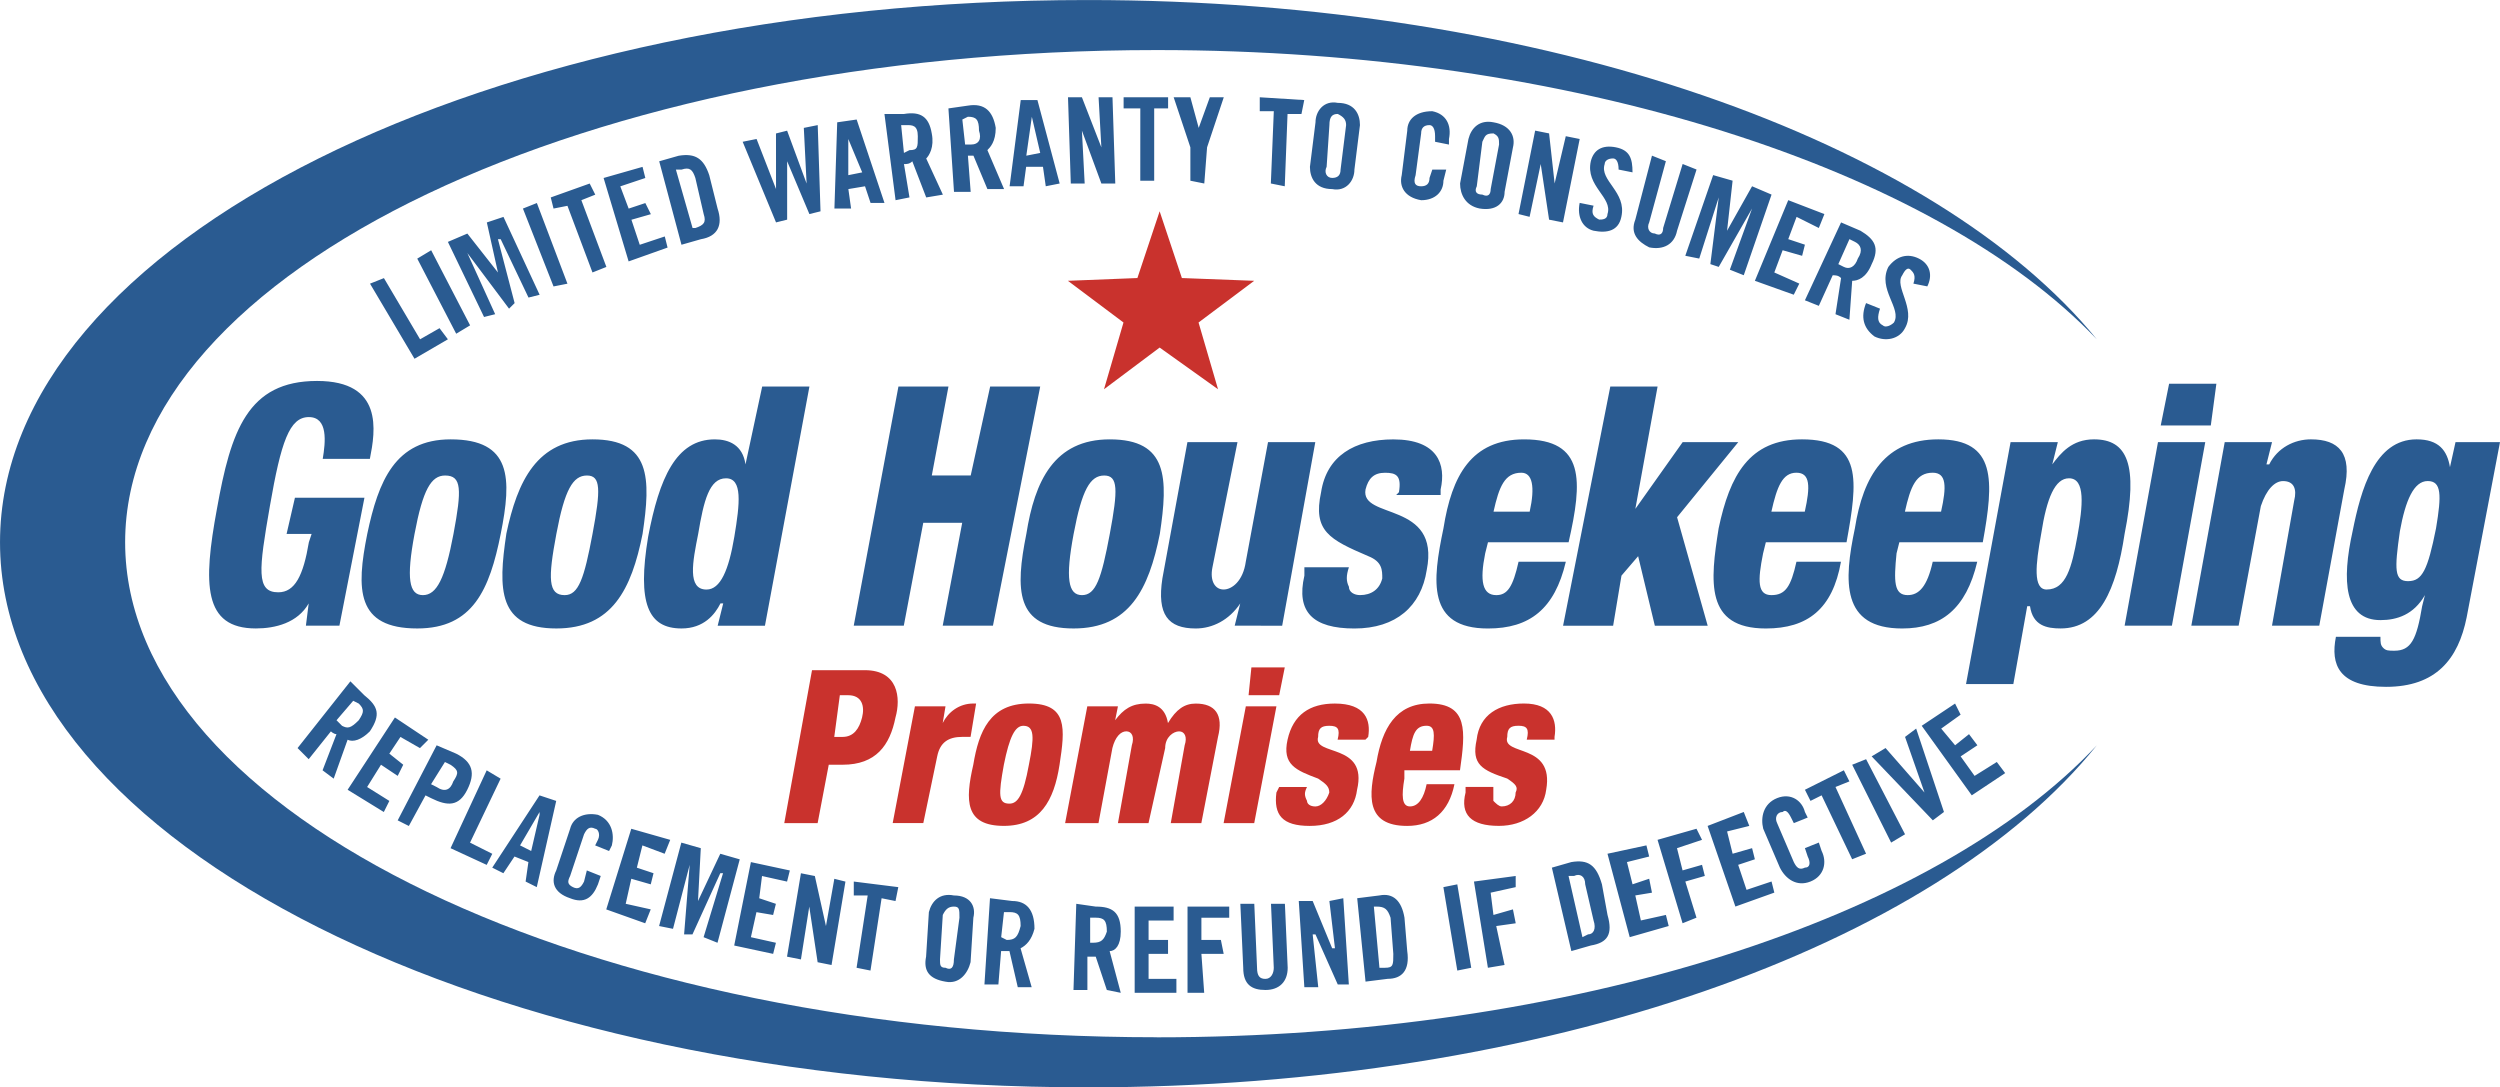
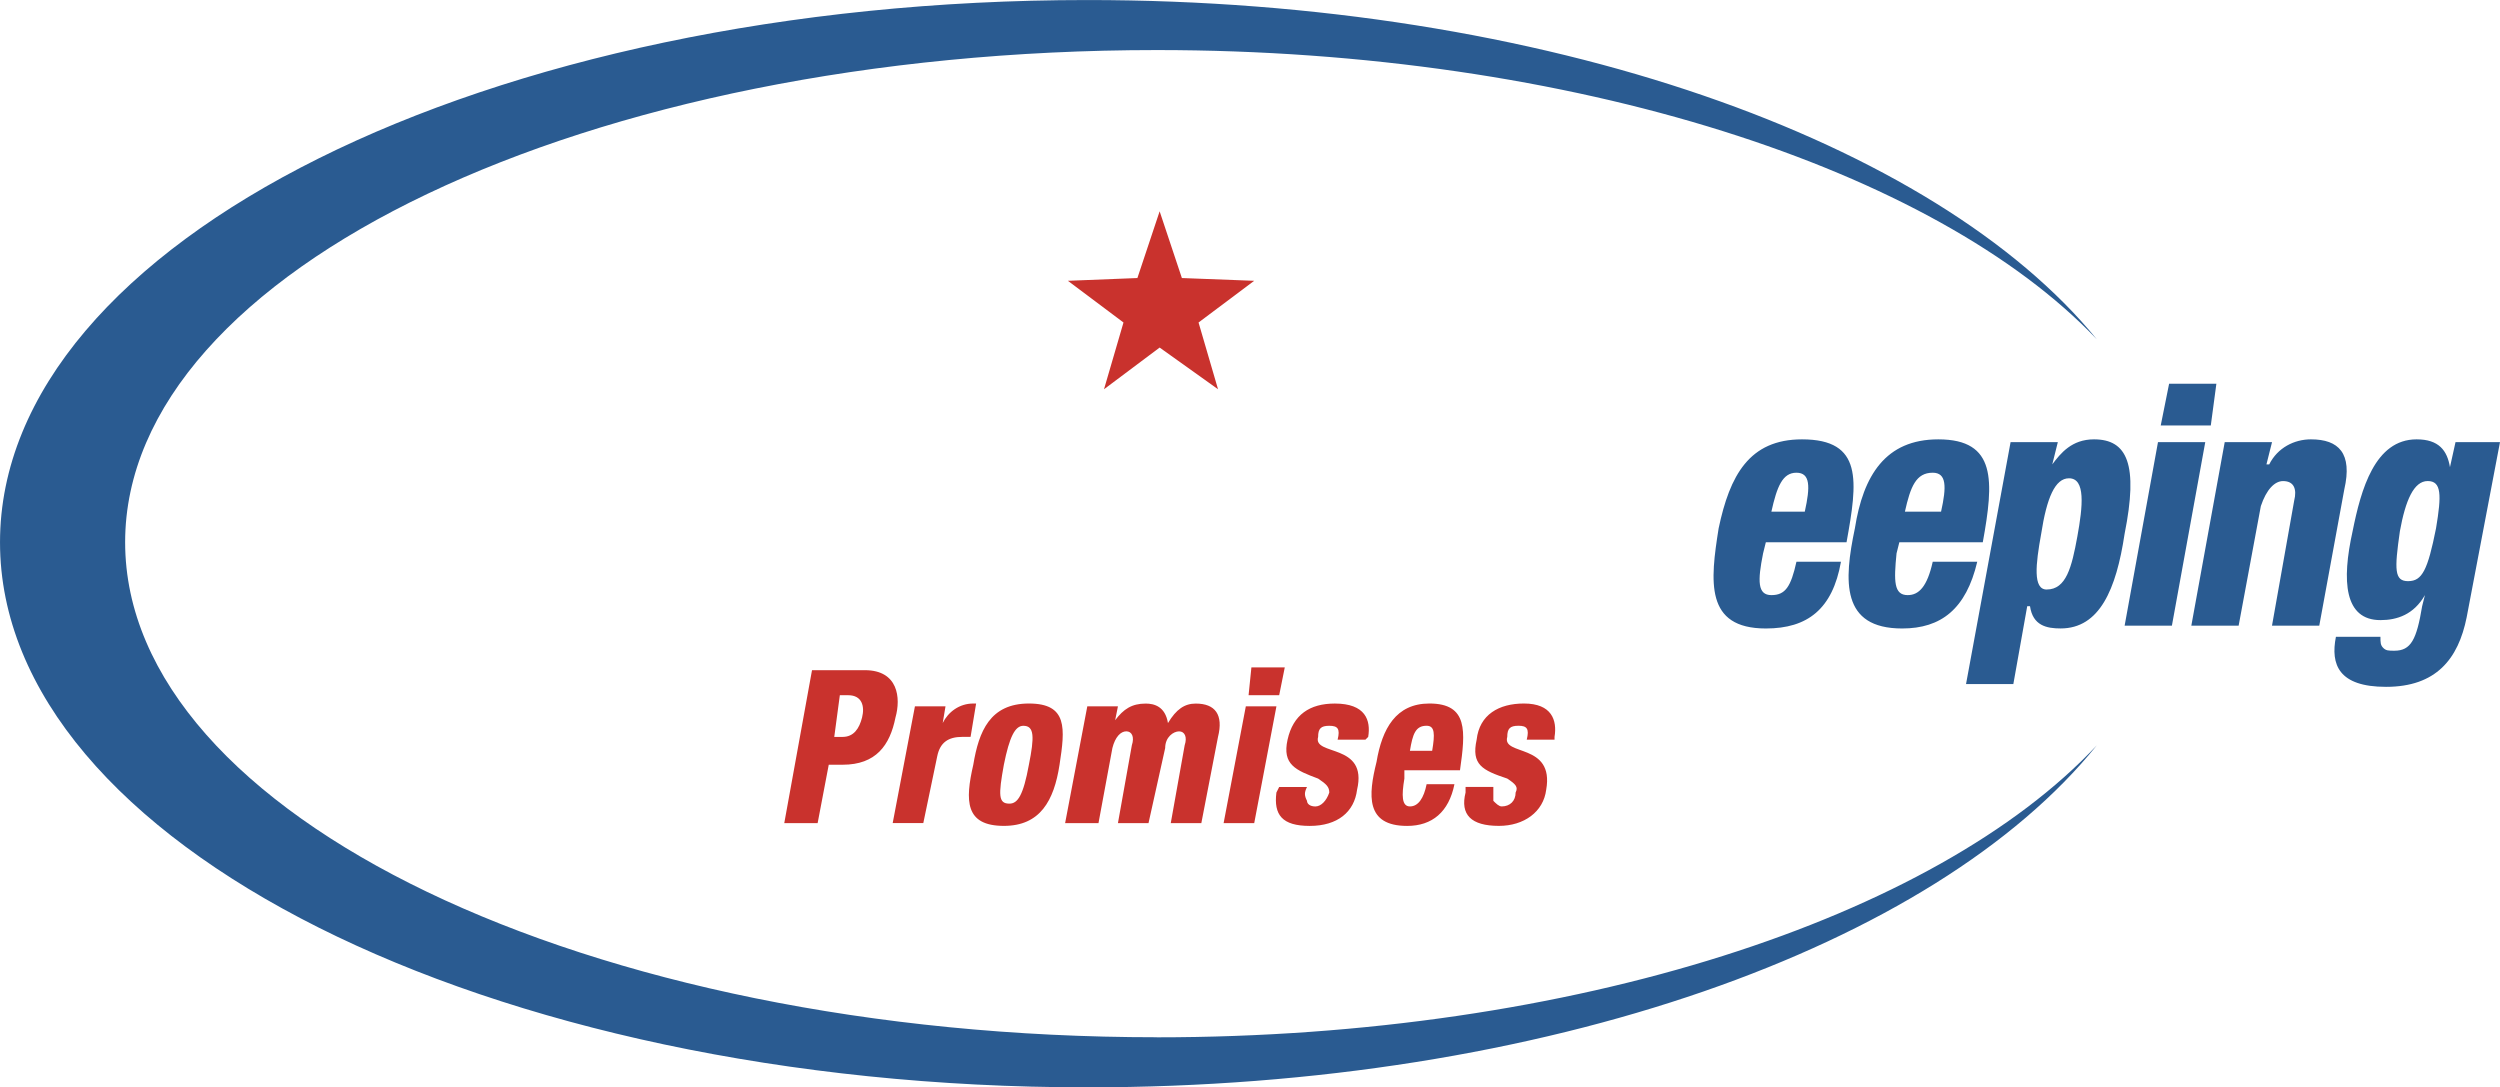
<svg xmlns="http://www.w3.org/2000/svg" xmlns:ns1="http://sodipodi.sourceforge.net/DTD/sodipodi-0.dtd" xmlns:ns2="http://www.inkscape.org/namespaces/inkscape" width="1000" height="434.926" viewBox="0 0 77.102 33.534" version="1.1" id="svg14" ns1:docname="good-housekeeping-promises-1.svg" ns2:version="0.92.4 (5da689c313, 2019-01-14)">
  <defs id="defs18" />
  <ns1:namedview pagecolor="#ffffff" bordercolor="#111111" borderopacity="1" objecttolerance="10" gridtolerance="10" guidetolerance="10" ns2:pageopacity="0" ns2:pageshadow="2" ns2:window-width="1920" ns2:window-height="1017" id="namedview16" showgrid="false" fit-margin-top="0" fit-margin-left="0" fit-margin-right="0" fit-margin-bottom="0" ns2:zoom="0.53400704" ns2:cx="748.82371" ns2:cy="-213.10462" ns2:window-x="1912" ns2:window-y="-8" ns2:window-maximized="1" ns2:current-layer="g12" />
  <g id="g12" style="clip-rule:evenodd;fill-rule:evenodd" transform="translate(-16.066,-98.118)">
-     <path d="m 25.586,121.532 -0.343,-0.343 1.629,-2.058 0.429,0.429 c 0.429,0.343 0.514,0.6 0.171,1.114 -0.257,0.258 -0.514,0.344 -0.686,0.258 l -0.429,1.2 -0.343,-0.257 0.429,-1.115 c -0.086,0 -0.172,-0.086 -0.172,-0.086 z m 0.858,-1.201 0.171,0.172 c 0.172,0.086 0.258,0.086 0.515,-0.172 0.171,-0.257 0.171,-0.343 0,-0.514 l -0.171,-0.086 z m 0.343,2.144 1.458,-2.229 1.03,0.686 -0.258,0.258 -0.601,-0.344 -0.343,0.515 0.429,0.342 -0.171,0.344 -0.515,-0.344 -0.428,0.687 0.686,0.429 -0.171,0.342 z m 1.544,0.944 1.201,-2.315 0.601,0.257 c 0.514,0.258 0.6,0.601 0.343,1.115 -0.257,0.514 -0.6,0.514 -1.115,0.258 l -0.172,-0.086 -0.514,0.944 z m 1.029,-1.115 0.171,0.086 c 0.257,0.172 0.429,0.086 0.514,-0.172 0.172,-0.257 0.172,-0.343 -0.085,-0.514 l -0.172,-0.085 z m 0.601,1.973 1.115,-2.401 0.429,0.257 -0.943,1.973 0.686,0.344 -0.172,0.342 z m 1.629,0.772 -0.343,-0.172 1.458,-2.229 0.515,0.171 -0.6,2.659 -0.344,-0.172 0.086,-0.601 -0.429,-0.171 z m 0.515,-0.858 0.343,0.172 0.258,-1.115 v -0.086 z m 2.316,0 0.085,-0.171 c 0.086,-0.172 0,-0.343 -0.085,-0.343 -0.172,-0.086 -0.258,0 -0.343,0.171 l -0.429,1.286 c -0.086,0.172 -0.086,0.258 0.086,0.344 0.171,0.086 0.257,0 0.343,-0.172 l 0.086,-0.343 0.429,0.171 -0.086,0.258 c -0.171,0.429 -0.429,0.601 -0.858,0.429 -0.514,-0.171 -0.6,-0.514 -0.429,-0.857 l 0.429,-1.286 c 0.086,-0.344 0.429,-0.515 0.858,-0.43 0.429,0.172 0.514,0.601 0.429,0.944 l -0.086,0.172 z m 0.342,1.974 0.772,-2.487 1.201,0.342 -0.172,0.429 -0.686,-0.258 -0.171,0.687 0.514,0.171 -0.086,0.343 -0.6,-0.172 -0.172,0.772 0.772,0.172 -0.171,0.429 z m 4.117,-1.544 -0.686,2.573 -0.429,-0.172 0.6,-1.973 h -0.085 l -0.858,1.887 h -0.258 l 0.172,-2.145 -0.514,1.973 -0.429,-0.086 0.686,-2.573 0.6,0.172 -0.086,1.63 0.687,-1.458 z m -0.171,2.658 0.515,-2.573 1.201,0.258 -0.086,0.343 -0.772,-0.172 -0.086,0.686 0.514,0.172 -0.086,0.344 -0.514,-0.087 -0.171,0.772 0.772,0.172 -0.086,0.342 z m 1.629,0.343 0.429,-2.572 0.429,0.085 0.343,1.544 0.258,-1.458 0.343,0.086 -0.429,2.573 -0.429,-0.086 -0.258,-1.715 -0.257,1.629 z m 2.488,-1.887 h -0.429 v -0.429 l 1.373,0.172 -0.086,0.429 -0.429,-0.086 -0.343,2.23 -0.429,-0.086 z m 1.887,0.514 c 0.086,-0.343 0.343,-0.6 0.772,-0.514 0.514,0 0.686,0.344 0.6,0.686 l -0.086,1.372 c -0.086,0.344 -0.343,0.686 -0.772,0.601 -0.514,-0.086 -0.686,-0.343 -0.6,-0.772 z m 0.343,1.458 c 0,0.172 0,0.258 0.171,0.258 0.171,0.086 0.258,0 0.258,-0.258 l 0.171,-1.286 c 0,-0.257 0,-0.343 -0.171,-0.343 -0.172,0 -0.258,0.086 -0.343,0.258 z m 1.801,0.772 H 46.427 l 0.171,-2.659 0.686,0.086 c 0.429,0 0.686,0.258 0.686,0.857 -0.086,0.344 -0.257,0.514 -0.429,0.601 l 0.343,1.201 h -0.429 l -0.257,-1.115 h -0.257 z m 0.086,-1.458 0.171,0.086 c 0.257,0 0.343,-0.086 0.429,-0.43 0,-0.342 -0.086,-0.429 -0.343,-0.429 h -0.171 z m 2.659,1.629 h -0.429 l 0.086,-2.658 0.6,0.086 c 0.515,0 0.772,0.171 0.772,0.772 0,0.429 -0.171,0.601 -0.343,0.601 l 0.343,1.286 -0.429,-0.086 -0.343,-1.029 h -0.257 v 1.029 z m 0.085,-1.457 h 0.086 c 0.257,0 0.342,-0.086 0.429,-0.344 0,-0.343 -0.086,-0.429 -0.343,-0.429 h -0.172 v 0.772 z m 1.373,1.543 v -2.658 h 1.201 v 0.429 h -0.772 v 0.6 h 0.6 v 0.429 h -0.6 v 0.772 h 0.858 v 0.429 z m 1.63,0 v -2.658 h 1.286 v 0.343 h -0.858 v 0.686 h 0.601 l 0.086,0.429 h -0.687 l 0.086,1.2 z m 1.629,-2.744 h 0.43 l 0.085,1.973 c 0,0.258 0.087,0.343 0.258,0.343 0.172,0 0.258,-0.171 0.258,-0.343 l -0.086,-1.973 h 0.429 l 0.086,1.973 c 0,0.429 -0.258,0.685 -0.686,0.685 -0.429,0 -0.685,-0.171 -0.685,-0.685 z m 1.974,2.573 -0.172,-2.659 h 0.429 l 0.601,1.458 h 0.086 l -0.172,-1.458 0.429,-0.086 0.171,2.659 h -0.342 l -0.687,-1.544 h -0.086 l 0.172,1.629 z m 1.63,-2.745 0.686,-0.086 c 0.428,-0.085 0.685,0.172 0.772,0.686 l 0.085,1.029 c 0.087,0.601 -0.171,0.857 -0.601,0.857 l -0.685,0.086 z m 0.686,2.145 h 0.171 c 0.257,0 0.257,-0.086 0.257,-0.429 l -0.085,-1.115 c -0.087,-0.257 -0.172,-0.343 -0.43,-0.343 h -0.085 z m 2.401,0.086 -0.429,-2.573 0.429,-0.086 0.43,2.573 z m 0.944,-0.086 -0.43,-2.659 1.287,-0.172 v 0.344 l -0.772,0.171 0.086,0.687 0.601,-0.172 0.086,0.429 -0.601,0.085 0.257,1.201 z m 1.973,-3.088 0.6,-0.172 c 0.515,-0.085 0.772,0.086 0.944,0.686 l 0.172,0.944 c 0.172,0.6 0,0.857 -0.514,0.943 l -0.601,0.172 z m 0.943,2.144 0.172,-0.086 c 0.171,0 0.257,-0.172 0.171,-0.429 l -0.258,-1.115 c 0,-0.258 -0.171,-0.343 -0.343,-0.258 h -0.171 z m 1.458,0 -0.686,-2.573 1.201,-0.258 0.085,0.344 -0.685,0.171 0.172,0.686 0.513,-0.172 0.086,0.43 -0.514,0.085 0.172,0.772 0.772,-0.171 0.086,0.342 z m 1.63,-0.429 -0.772,-2.573 1.201,-0.342 0.171,0.342 -0.772,0.257 0.172,0.686 0.6,-0.172 0.086,0.343 -0.601,0.172 0.344,1.115 z m 1.629,-0.515 -0.857,-2.487 1.115,-0.43 0.171,0.43 -0.685,0.171 0.171,0.687 0.6,-0.172 0.086,0.343 -0.515,0.171 0.258,0.772 0.771,-0.258 0.086,0.343 z m 1.802,-2.573 -0.086,-0.172 c -0.086,-0.172 -0.171,-0.258 -0.258,-0.172 -0.171,0 -0.257,0.172 -0.171,0.344 l 0.514,1.2 c 0.085,0.172 0.171,0.258 0.343,0.172 0.172,0 0.172,-0.172 0.086,-0.343 l -0.086,-0.258 0.429,-0.172 0.086,0.258 c 0.172,0.343 0.086,0.772 -0.343,0.944 -0.43,0.172 -0.772,-0.086 -0.944,-0.429 l -0.514,-1.2 c -0.086,-0.344 0,-0.772 0.429,-0.944 0.429,-0.172 0.772,0.085 0.857,0.428 l 0.086,0.172 z m 0.857,-0.857 -0.343,0.171 -0.172,-0.343 1.201,-0.601 0.171,0.343 -0.429,0.172 0.943,2.058 -0.429,0.171 z m 2.144,1.457 -1.201,-2.401 0.429,-0.171 1.201,2.316 z m 0.429,-3.259 0.343,-0.257 0.857,2.572 -0.343,0.258 -1.887,-1.973 0.429,-0.257 1.201,1.372 z m 2.058,1.802 -1.544,-2.145 1.029,-0.686 0.171,0.343 -0.599,0.43 0.429,0.514 0.429,-0.343 0.258,0.343 -0.516,0.343 0.43,0.601 0.685,-0.429 0.258,0.343 z m -48.028,-13.465 -1.372,-2.316 0.429,-0.171 1.115,1.887 0.6,-0.343 0.258,0.343 z m 1.286,-0.772 -1.201,-2.316 0.429,-0.258 1.201,2.316 z m 1.458,-3.603 1.115,2.402 -0.343,0.086 -0.858,-1.801 h -0.085 l 0.515,1.972 -0.172,0.171 -1.286,-1.716 0.858,1.887 -0.343,0.086 -1.115,-2.316 0.6,-0.257 0.944,1.201 -0.343,-1.544 z m 1.544,2.145 -0.944,-2.402 0.43,-0.171 0.943,2.488 z m 0.429,-2.487 -0.429,0.085 -0.086,-0.343 1.201,-0.429 0.172,0.343 -0.429,0.171 0.772,2.058 -0.429,0.171 z m 1.887,1.715 -0.772,-2.573 1.201,-0.343 0.086,0.343 -0.772,0.258 0.258,0.686 0.514,-0.171 0.171,0.343 -0.6,0.172 0.257,0.772 0.772,-0.257 0.086,0.343 z m 0.943,-3.088 0.6,-0.171 c 0.515,-0.085 0.772,0.086 0.944,0.601 l 0.257,1.029 c 0.171,0.515 0,0.858 -0.514,0.944 l -0.6,0.171 z m 1.029,2.058 h 0.086 c 0.257,-0.086 0.343,-0.172 0.257,-0.429 l -0.257,-1.115 c -0.086,-0.257 -0.172,-0.343 -0.429,-0.257 h -0.171 z m 2.573,-2.916 0.343,-0.086 0.601,1.63 -0.086,-1.716 0.429,-0.086 0.086,2.659 -0.343,0.085 -0.686,-1.629 v 1.801 l -0.343,0.085 -1.029,-2.487 0.429,-0.086 0.6,1.544 z m 2.316,2.315 h -0.514 l 0.086,-2.659 0.6,-0.086 0.858,2.573 h -0.429 l -0.171,-0.514 -0.514,0.086 z m -0.086,-1.029 0.429,-0.086 -0.429,-1.029 z m 1.887,0.686 -0.429,0.086 -0.343,-2.659 h 0.601 c 0.514,-0.086 0.772,0.086 0.858,0.601 0.085,0.429 -0.086,0.686 -0.171,0.772 l 0.514,1.115 -0.514,0.086 -0.429,-1.115 c -0.086,0.086 -0.171,0.086 -0.257,0.086 z m -0.171,-1.372 0.171,-0.086 c 0.257,0 0.257,-0.086 0.257,-0.429 0,-0.343 -0.171,-0.343 -0.343,-0.343 h -0.171 z m 2.058,1.2 h -0.514 l -0.172,-2.573 0.601,-0.086 c 0.515,-0.085 0.772,0.171 0.858,0.686 0,0.429 -0.172,0.601 -0.257,0.686 l 0.514,1.201 h -0.514 l -0.43,-1.029 h -0.171 z m -0.171,-1.458 h 0.171 c 0.257,0 0.343,-0.171 0.257,-0.429 0,-0.343 -0.086,-0.429 -0.343,-0.429 l -0.171,0.086 z m 1.801,1.287 h -0.429 l 0.343,-2.659 h 0.515 l 0.686,2.573 -0.429,0.085 -0.086,-0.6 H 47.713 Z m 0.086,-0.944 0.429,-0.085 -0.258,-1.115 z m 1.372,0.858 -0.086,-2.659 h 0.429 l 0.6,1.544 -0.086,-1.544 h 0.429 l 0.086,2.659 h -0.429 l -0.6,-1.63 0.085,1.63 z m 2.144,-2.316 h -0.515 v -0.343 h 1.372 v 0.343 h -0.429 v 2.23 h -0.429 z m 1.973,2.316 -0.429,-0.086 v -1.029 l -0.515,-1.544 h 0.515 l 0.257,0.944 0.343,-0.944 h 0.43 l -0.515,1.544 z m 2.144,-2.23 H 54.918 v -0.429 l 1.372,0.086 -0.086,0.429 h -0.429 l -0.086,2.23 -0.429,-0.086 z m 1.286,0.343 c 0,-0.343 0.257,-0.686 0.686,-0.6 0.514,0 0.685,0.343 0.685,0.686 l -0.171,1.373 c 0,0.343 -0.258,0.686 -0.686,0.6 -0.514,0 -0.686,-0.343 -0.686,-0.686 z m 0.343,1.372 c -0.086,0.171 0,0.343 0.172,0.343 0.172,0 0.258,-0.086 0.258,-0.257 l 0.171,-1.373 c 0,-0.171 -0.086,-0.257 -0.257,-0.343 -0.172,0 -0.258,0.086 -0.258,0.343 z m 3.345,-0.772 v -0.171 c 0,-0.257 -0.086,-0.343 -0.172,-0.343 -0.172,0 -0.258,0.086 -0.258,0.258 l -0.171,1.286 c -0.086,0.258 0,0.343 0.171,0.343 0.172,0 0.258,-0.085 0.258,-0.257 l 0.086,-0.257 h 0.429 l -0.086,0.343 c 0,0.343 -0.257,0.6 -0.686,0.6 -0.514,-0.086 -0.685,-0.429 -0.6,-0.772 l 0.171,-1.372 c 0,-0.343 0.258,-0.601 0.772,-0.601 0.429,0.086 0.601,0.429 0.514,0.858 v 0.171 z m 1.029,-0.086 c 0.086,-0.343 0.343,-0.6 0.772,-0.514 0.514,0.086 0.686,0.429 0.601,0.772 l -0.258,1.372 c 0,0.343 -0.257,0.6 -0.772,0.514 -0.429,-0.085 -0.601,-0.429 -0.601,-0.772 z m 0.257,1.458 c -0.086,0.172 0,0.257 0.172,0.257 0.172,0.086 0.257,0 0.257,-0.171 l 0.258,-1.373 c 0,-0.171 0,-0.257 -0.172,-0.343 -0.257,0 -0.257,0.085 -0.343,0.257 z m 1.287,0.857 0.513,-2.573 0.43,0.086 0.171,1.544 0.344,-1.458 0.429,0.086 -0.515,2.573 -0.429,-0.085 -0.258,-1.716 -0.343,1.629 z m 3.087,-1.372 c 0,-0.258 -0.085,-0.343 -0.171,-0.343 -0.172,0 -0.258,0.085 -0.258,0.171 -0.171,0.514 0.686,0.858 0.514,1.629 -0.086,0.429 -0.429,0.514 -0.857,0.429 -0.343,-0.086 -0.514,-0.429 -0.429,-0.858 l 0.429,0.086 c -0.086,0.257 0,0.343 0.172,0.429 0.085,0 0.257,0 0.257,-0.171 0.172,-0.514 -0.686,-0.858 -0.514,-1.629 0.086,-0.343 0.343,-0.514 0.772,-0.429 0.429,0.086 0.514,0.343 0.514,0.772 z m 1.029,-0.429 0.429,0.171 -0.514,1.887 c -0.085,0.172 0,0.343 0.172,0.343 0.172,0.086 0.258,0 0.258,-0.171 l 0.601,-1.973 0.429,0.171 -0.601,1.887 c -0.086,0.429 -0.429,0.6 -0.858,0.514 -0.343,-0.171 -0.6,-0.429 -0.429,-0.858 z m 3.688,1.201 -0.857,2.487 -0.429,-0.171 0.685,-1.887 -1.028,1.801 -0.258,-0.086 0.258,-2.058 -0.601,1.887 -0.43,-0.086 0.859,-2.488 0.6,0.172 -0.171,1.544 0.771,-1.372 z m -0.514,2.659 1.029,-2.487 1.115,0.429 -0.172,0.429 -0.686,-0.343 -0.257,0.687 0.514,0.171 -0.086,0.343 -0.601,-0.172 -0.257,0.686 0.771,0.343 -0.171,0.343 z m 1.972,0.772 -0.429,-0.171 1.115,-2.402 0.601,0.258 c 0.429,0.258 0.601,0.514 0.343,1.029 -0.172,0.429 -0.429,0.514 -0.601,0.514 l -0.086,1.201 -0.429,-0.171 0.172,-1.115 c -0.086,-0.086 -0.172,-0.086 -0.258,-0.086 z m 0.601,-1.286 0.172,0.086 c 0.171,0.086 0.343,0 0.429,-0.257 0.171,-0.258 0.086,-0.429 -0.086,-0.515 l -0.172,-0.085 z m 2.316,0.601 c 0.085,-0.258 0,-0.343 -0.086,-0.429 -0.086,-0.086 -0.172,0 -0.258,0.171 -0.257,0.343 0.429,1.029 0.086,1.629 -0.172,0.343 -0.601,0.429 -0.944,0.258 -0.344,-0.258 -0.429,-0.6 -0.258,-1.029 l 0.43,0.172 c -0.086,0.258 -0.086,0.429 0.085,0.514 0.086,0.086 0.258,0 0.344,-0.086 0.257,-0.429 -0.514,-1.029 -0.172,-1.715 0.257,-0.343 0.601,-0.429 0.944,-0.257 0.343,0.171 0.429,0.514 0.258,0.857 z m -49.058,5.403 c 0.086,-0.514 0.171,-1.287 -0.429,-1.287 -0.601,0 -0.858,0.772 -1.201,2.745 -0.343,1.972 -0.429,2.659 0.258,2.659 0.514,0 0.772,-0.514 0.944,-1.544 l 0.085,-0.257 h -0.772 l 0.257,-1.115 h 2.144 l -0.772,3.945 H 25.5 l 0.086,-0.686 c -0.343,0.601 -1.029,0.772 -1.629,0.772 -1.629,0 -1.629,-1.373 -1.201,-3.688 0.429,-2.401 0.944,-3.945 3.088,-3.945 2.058,0 1.8,1.544 1.629,2.402 h -1.458 z m 1.373,2.316 c 0.343,-1.63 0.858,-2.916 2.573,-2.916 1.887,0 1.887,1.201 1.543,2.916 -0.343,1.715 -0.857,2.916 -2.573,2.916 -1.887,0 -1.887,-1.201 -1.543,-2.916 z m 2.401,-1.801 c -0.428,0 -0.685,0.429 -0.943,1.802 -0.257,1.372 -0.171,1.887 0.257,1.887 0.429,0 0.685,-0.514 0.944,-1.887 0.257,-1.373 0.257,-1.802 -0.258,-1.802 z m 1.887,1.801 c 0.343,-1.63 0.944,-2.916 2.659,-2.916 1.801,0 1.801,1.201 1.544,2.916 -0.343,1.715 -0.944,2.916 -2.658,2.916 -1.801,0 -1.801,-1.201 -1.544,-2.916 z m 2.487,-1.801 c -0.429,0 -0.686,0.429 -0.943,1.802 -0.258,1.372 -0.258,1.887 0.257,1.887 0.429,0 0.601,-0.514 0.858,-1.887 0.257,-1.373 0.257,-1.802 -0.171,-1.802 z m 4.203,3.945 h -0.085 c -0.172,0.344 -0.515,0.772 -1.201,0.772 -1.029,0 -1.372,-0.772 -1.029,-2.83 0.343,-1.801 0.858,-3.002 2.058,-3.002 0.429,0 0.858,0.171 0.944,0.772 l 0.515,-2.401 h 1.457 l -1.372,7.376 h -1.458 z m 0.086,-3.859 c -0.514,0 -0.686,0.686 -0.858,1.716 -0.171,0.857 -0.343,1.715 0.257,1.715 0.43,0 0.686,-0.601 0.858,-1.629 0.171,-1.03 0.258,-1.802 -0.257,-1.802 z m 5.318,-2.831 h 1.543 l -0.514,2.744 h 1.2 l 0.6,-2.744 h 1.544 l -1.458,7.376 H 45.14 l 0.601,-3.173 h -1.201 l -0.6,3.173 h -1.544 z m 3.945,4.546 c 0.257,-1.63 0.858,-2.916 2.573,-2.916 1.801,0 1.801,1.201 1.544,2.916 -0.343,1.715 -0.943,2.916 -2.659,2.916 -1.801,0 -1.801,-1.201 -1.458,-2.916 z m 2.401,-1.801 c -0.429,0 -0.685,0.429 -0.943,1.802 -0.257,1.372 -0.171,1.887 0.258,1.887 0.429,0 0.6,-0.514 0.857,-1.887 0.257,-1.373 0.257,-1.802 -0.172,-1.802 z m 5.489,4.632 H 54.145 l 0.171,-0.686 c -0.343,0.514 -0.856,0.772 -1.372,0.772 -0.857,0 -1.2,-0.429 -1.029,-1.544 l 0.772,-4.203 h 1.544 l -0.772,3.859 c -0.087,0.429 0.085,0.686 0.343,0.686 0.257,0 0.601,-0.258 0.685,-0.858 l 0.686,-3.688 h 1.458 z m 2.058,-1.802 c -0.086,0.258 -0.086,0.429 0,0.6 0,0.172 0.172,0.258 0.343,0.258 0.344,0 0.601,-0.172 0.686,-0.514 0,-0.258 0,-0.515 -0.429,-0.686 -1.201,-0.515 -1.716,-0.772 -1.458,-1.973 0.171,-1.115 1.029,-1.629 2.229,-1.629 1.373,0 1.63,0.772 1.458,1.544 v 0.171 h -1.371 l 0.085,-0.086 c 0.086,-0.515 -0.085,-0.6 -0.429,-0.6 -0.343,0 -0.514,0.171 -0.601,0.514 -0.172,0.944 2.315,0.343 1.887,2.487 -0.172,1.115 -0.943,1.802 -2.229,1.802 -1.287,0 -1.802,-0.514 -1.544,-1.63 v -0.258 z m 4.289,-0.771 -0.086,0.343 c -0.172,0.857 -0.086,1.287 0.343,1.287 0.343,0 0.514,-0.258 0.686,-1.029 h 1.458 c -0.344,1.458 -1.115,2.058 -2.401,2.058 -1.887,0 -1.716,-1.459 -1.373,-3.088 0.258,-1.63 0.858,-2.745 2.487,-2.745 1.887,0 1.802,1.286 1.373,3.173 z m 1.286,-0.944 c 0.171,-0.772 0.086,-1.201 -0.257,-1.201 -0.515,0 -0.686,0.429 -0.858,1.201 z m 2.487,-3.86 h 1.458 l -0.686,3.774 1.459,-2.058 h 1.715 l -1.887,2.316 0.944,3.345 h -1.63 l -0.515,-2.144 -0.514,0.6 -0.257,1.544 h -1.544 z" id="path4" ns2:connector-curvature="0" style="fill:#2a5b91;stroke-width:0.449" />
    <path d="m 70.526,114.842 -0.085,0.343 c -0.172,0.857 -0.172,1.287 0.257,1.287 0.43,0 0.601,-0.258 0.772,-1.029 h 1.373 c -0.258,1.458 -1.029,2.058 -2.316,2.058 -1.887,0 -1.715,-1.459 -1.457,-3.088 0.343,-1.63 0.943,-2.745 2.572,-2.745 1.887,0 1.716,1.286 1.373,3.173 z m 1.201,-0.944 c 0.172,-0.772 0.172,-1.201 -0.258,-1.201 -0.429,0 -0.6,0.429 -0.772,1.201 z m 2.916,0.944 -0.086,0.343 c -0.085,0.857 -0.085,1.287 0.344,1.287 0.343,0 0.601,-0.258 0.772,-1.029 h 1.373 c -0.344,1.458 -1.115,2.058 -2.316,2.058 -1.887,0 -1.801,-1.459 -1.458,-3.088 0.257,-1.63 0.944,-2.745 2.573,-2.745 1.801,0 1.715,1.286 1.372,3.173 z m 1.287,-0.944 c 0.172,-0.772 0.172,-1.201 -0.258,-1.201 -0.514,0 -0.685,0.429 -0.857,1.201 z m 2.144,-2.144 h 1.457 l -0.171,0.686 c 0.257,-0.343 0.6,-0.772 1.286,-0.772 1.029,0 1.373,0.772 0.944,2.916 -0.258,1.715 -0.772,2.916 -1.973,2.916 -0.429,0 -0.857,-0.086 -0.944,-0.686 h -0.086 l -0.428,2.401 h -1.459 z m 1.114,4.545 c 0.601,0 0.772,-0.686 0.944,-1.629 0.172,-0.944 0.258,-1.801 -0.257,-1.801 -0.429,0 -0.686,0.6 -0.858,1.716 -0.171,0.943 -0.257,1.715 0.171,1.715 z m 3.432,-4.545 h 1.458 l -1.029,5.661 h -1.458 z m 0.343,-1.801 h 1.458 l -0.172,1.286 h -1.544 z m 1.715,1.801 h 1.459 l -0.172,0.686 h 0.086 c 0.257,-0.514 0.772,-0.772 1.286,-0.772 0.857,0 1.286,0.429 1.029,1.544 l -0.772,4.203 h -1.458 l 0.685,-3.86 c 0.086,-0.343 0,-0.6 -0.343,-0.6 -0.258,0 -0.514,0.257 -0.686,0.772 l -0.685,3.688 h -1.459 z m 7.118,0 H 93.168 l -1.028,5.403 c -0.258,1.287 -0.944,2.144 -2.487,2.144 -1.459,0 -1.716,-0.685 -1.545,-1.544 h 1.373 c 0,0.172 0,0.258 0.086,0.343 0.086,0.087 0.171,0.087 0.343,0.087 0.514,0 0.686,-0.344 0.857,-1.373 l 0.086,-0.343 c -0.343,0.601 -0.857,0.772 -1.372,0.772 -1.115,0 -1.201,-1.201 -0.858,-2.744 0.258,-1.287 0.686,-2.831 1.973,-2.831 0.685,0 0.944,0.343 1.029,0.858 z m -1.458,4.287 c 0.429,0 0.601,-0.343 0.857,-1.629 0.172,-1.029 0.172,-1.458 -0.257,-1.458 -0.429,0 -0.686,0.6 -0.857,1.544 -0.172,1.201 -0.172,1.544 0.257,1.544 z" id="path6" ns2:connector-curvature="0" style="fill:#2a5b91;stroke-width:0.449" />
    <path d="m 41.109,118.787 h 1.63 c 1.029,0 1.115,0.858 0.944,1.459 -0.171,0.857 -0.601,1.457 -1.63,1.457 h -0.428 l -0.343,1.802 h -1.029 z m 0.686,2.058 h 0.257 c 0.343,0 0.515,-0.257 0.601,-0.6 0.086,-0.344 0,-0.686 -0.429,-0.686 h -0.257 z m 2.488,-0.943 h 0.943 l -0.086,0.514 c 0.171,-0.343 0.514,-0.601 0.944,-0.601 h 0.086 l -0.171,1.029 h -0.257 c -0.429,0 -0.686,0.172 -0.772,0.601 l -0.429,2.058 H 43.597 Z m 1.8,1.8 c 0.171,-1.029 0.514,-1.887 1.716,-1.887 1.201,0 1.115,0.772 0.944,1.887 -0.171,1.115 -0.601,1.887 -1.716,1.887 -1.2,0 -1.2,-0.772 -0.944,-1.887 z m 1.544,-1.2 c -0.257,0 -0.429,0.343 -0.601,1.2 -0.171,0.944 -0.171,1.201 0.171,1.201 0.257,0 0.429,-0.257 0.601,-1.201 0.171,-0.857 0.171,-1.2 -0.171,-1.2 z m 1.972,-0.6 H 50.544 l -0.086,0.429 c 0.257,-0.343 0.514,-0.514 0.943,-0.514 0.258,0 0.601,0.086 0.686,0.601 0.258,-0.429 0.514,-0.601 0.857,-0.601 0.601,0 0.858,0.343 0.686,1.029 l -0.514,2.659 H 52.173 l 0.429,-2.401 c 0.086,-0.258 0,-0.43 -0.172,-0.43 -0.171,0 -0.429,0.172 -0.429,0.515 l -0.514,2.315 H 50.544 l 0.429,-2.401 c 0.086,-0.258 0,-0.43 -0.171,-0.43 -0.172,0 -0.343,0.172 -0.429,0.515 l -0.429,2.316 h -1.029 z m 4.889,0 h 0.944 l -0.685,3.602 h -0.944 z m 0.172,-1.2 h 1.029 l -0.172,0.857 h -0.944 z m 1.715,3.687 c -0.085,0.172 -0.085,0.258 0,0.429 0,0.086 0.086,0.172 0.258,0.172 0.172,0 0.343,-0.172 0.429,-0.429 0,-0.172 -0.086,-0.258 -0.343,-0.43 -0.686,-0.257 -1.115,-0.429 -0.944,-1.2 0.172,-0.772 0.685,-1.115 1.458,-1.115 0.944,0 1.115,0.514 1.029,1.029 l -0.086,0.086 h -0.857 c 0.086,-0.343 0,-0.429 -0.258,-0.429 -0.257,0 -0.343,0.086 -0.343,0.343 -0.172,0.601 1.544,0.172 1.201,1.63 -0.086,0.685 -0.601,1.115 -1.459,1.115 -0.857,0 -1.114,-0.344 -1.029,-1.029 l 0.086,-0.172 z m 3.003,-0.515 v 0.257 c -0.086,0.515 -0.086,0.858 0.172,0.858 0.257,0 0.428,-0.257 0.514,-0.686 h 0.858 c -0.172,0.857 -0.686,1.287 -1.459,1.287 -1.286,0 -1.2,-0.944 -0.944,-1.973 0.172,-1.029 0.601,-1.802 1.63,-1.802 1.201,0 1.115,0.857 0.944,2.058 h -1.715 z m 0.857,-0.601 c 0.086,-0.514 0.086,-0.772 -0.172,-0.772 -0.343,0 -0.429,0.257 -0.514,0.772 z m 1.887,1.115 v 0.429 c 0.086,0.086 0.172,0.172 0.258,0.172 0.257,0 0.429,-0.172 0.429,-0.429 0.086,-0.172 0,-0.258 -0.258,-0.43 -0.772,-0.257 -1.114,-0.429 -0.944,-1.2 0.086,-0.772 0.686,-1.115 1.458,-1.115 0.858,0 1.029,0.514 0.944,1.029 v 0.086 h -0.857 c 0.086,-0.343 0,-0.429 -0.257,-0.429 -0.258,0 -0.344,0.086 -0.344,0.343 -0.171,0.601 1.458,0.172 1.201,1.63 -0.086,0.685 -0.686,1.115 -1.458,1.115 -0.857,0 -1.201,-0.344 -1.029,-1.029 v -0.172 z m -10.292,-17.753 0.686,2.058 2.23,0.085 -1.716,1.286 0.601,2.059 -1.801,-1.286 -1.716,1.286 0.601,-2.059 -1.715,-1.286 2.144,-0.085 z" id="path8" ns2:connector-curvature="0" style="fill:#c9322d;stroke-width:0.449" />
-     <path d="m 51.744,130.108 c -17.582,0 -31.819,-6.862 -31.819,-15.266 0,-8.405 14.237,-15.18 31.819,-15.18 12.865,0 24.014,3.688 28.989,8.92 -4.974,-6.089 -16.981,-10.463 -31.133,-10.463 -18.525,0 -33.534,7.461 -33.534,16.725 0,9.262 15.009,16.809 33.534,16.809 14.152,0 26.159,-4.374 31.133,-10.548 -4.974,5.316 -16.124,9.005 -28.989,9.005 z" id="path10" ns2:connector-curvature="0" style="fill:#2a5b91;stroke-width:0.449" />
+     <path d="m 51.744,130.108 c -17.582,0 -31.819,-6.862 -31.819,-15.266 0,-8.405 14.237,-15.18 31.819,-15.18 12.865,0 24.014,3.688 28.989,8.92 -4.974,-6.089 -16.981,-10.463 -31.133,-10.463 -18.525,0 -33.534,7.461 -33.534,16.725 0,9.262 15.009,16.809 33.534,16.809 14.152,0 26.159,-4.374 31.133,-10.548 -4.974,5.316 -16.124,9.005 -28.989,9.005 " id="path10" ns2:connector-curvature="0" style="fill:#2a5b91;stroke-width:0.449" />
  </g>
</svg>